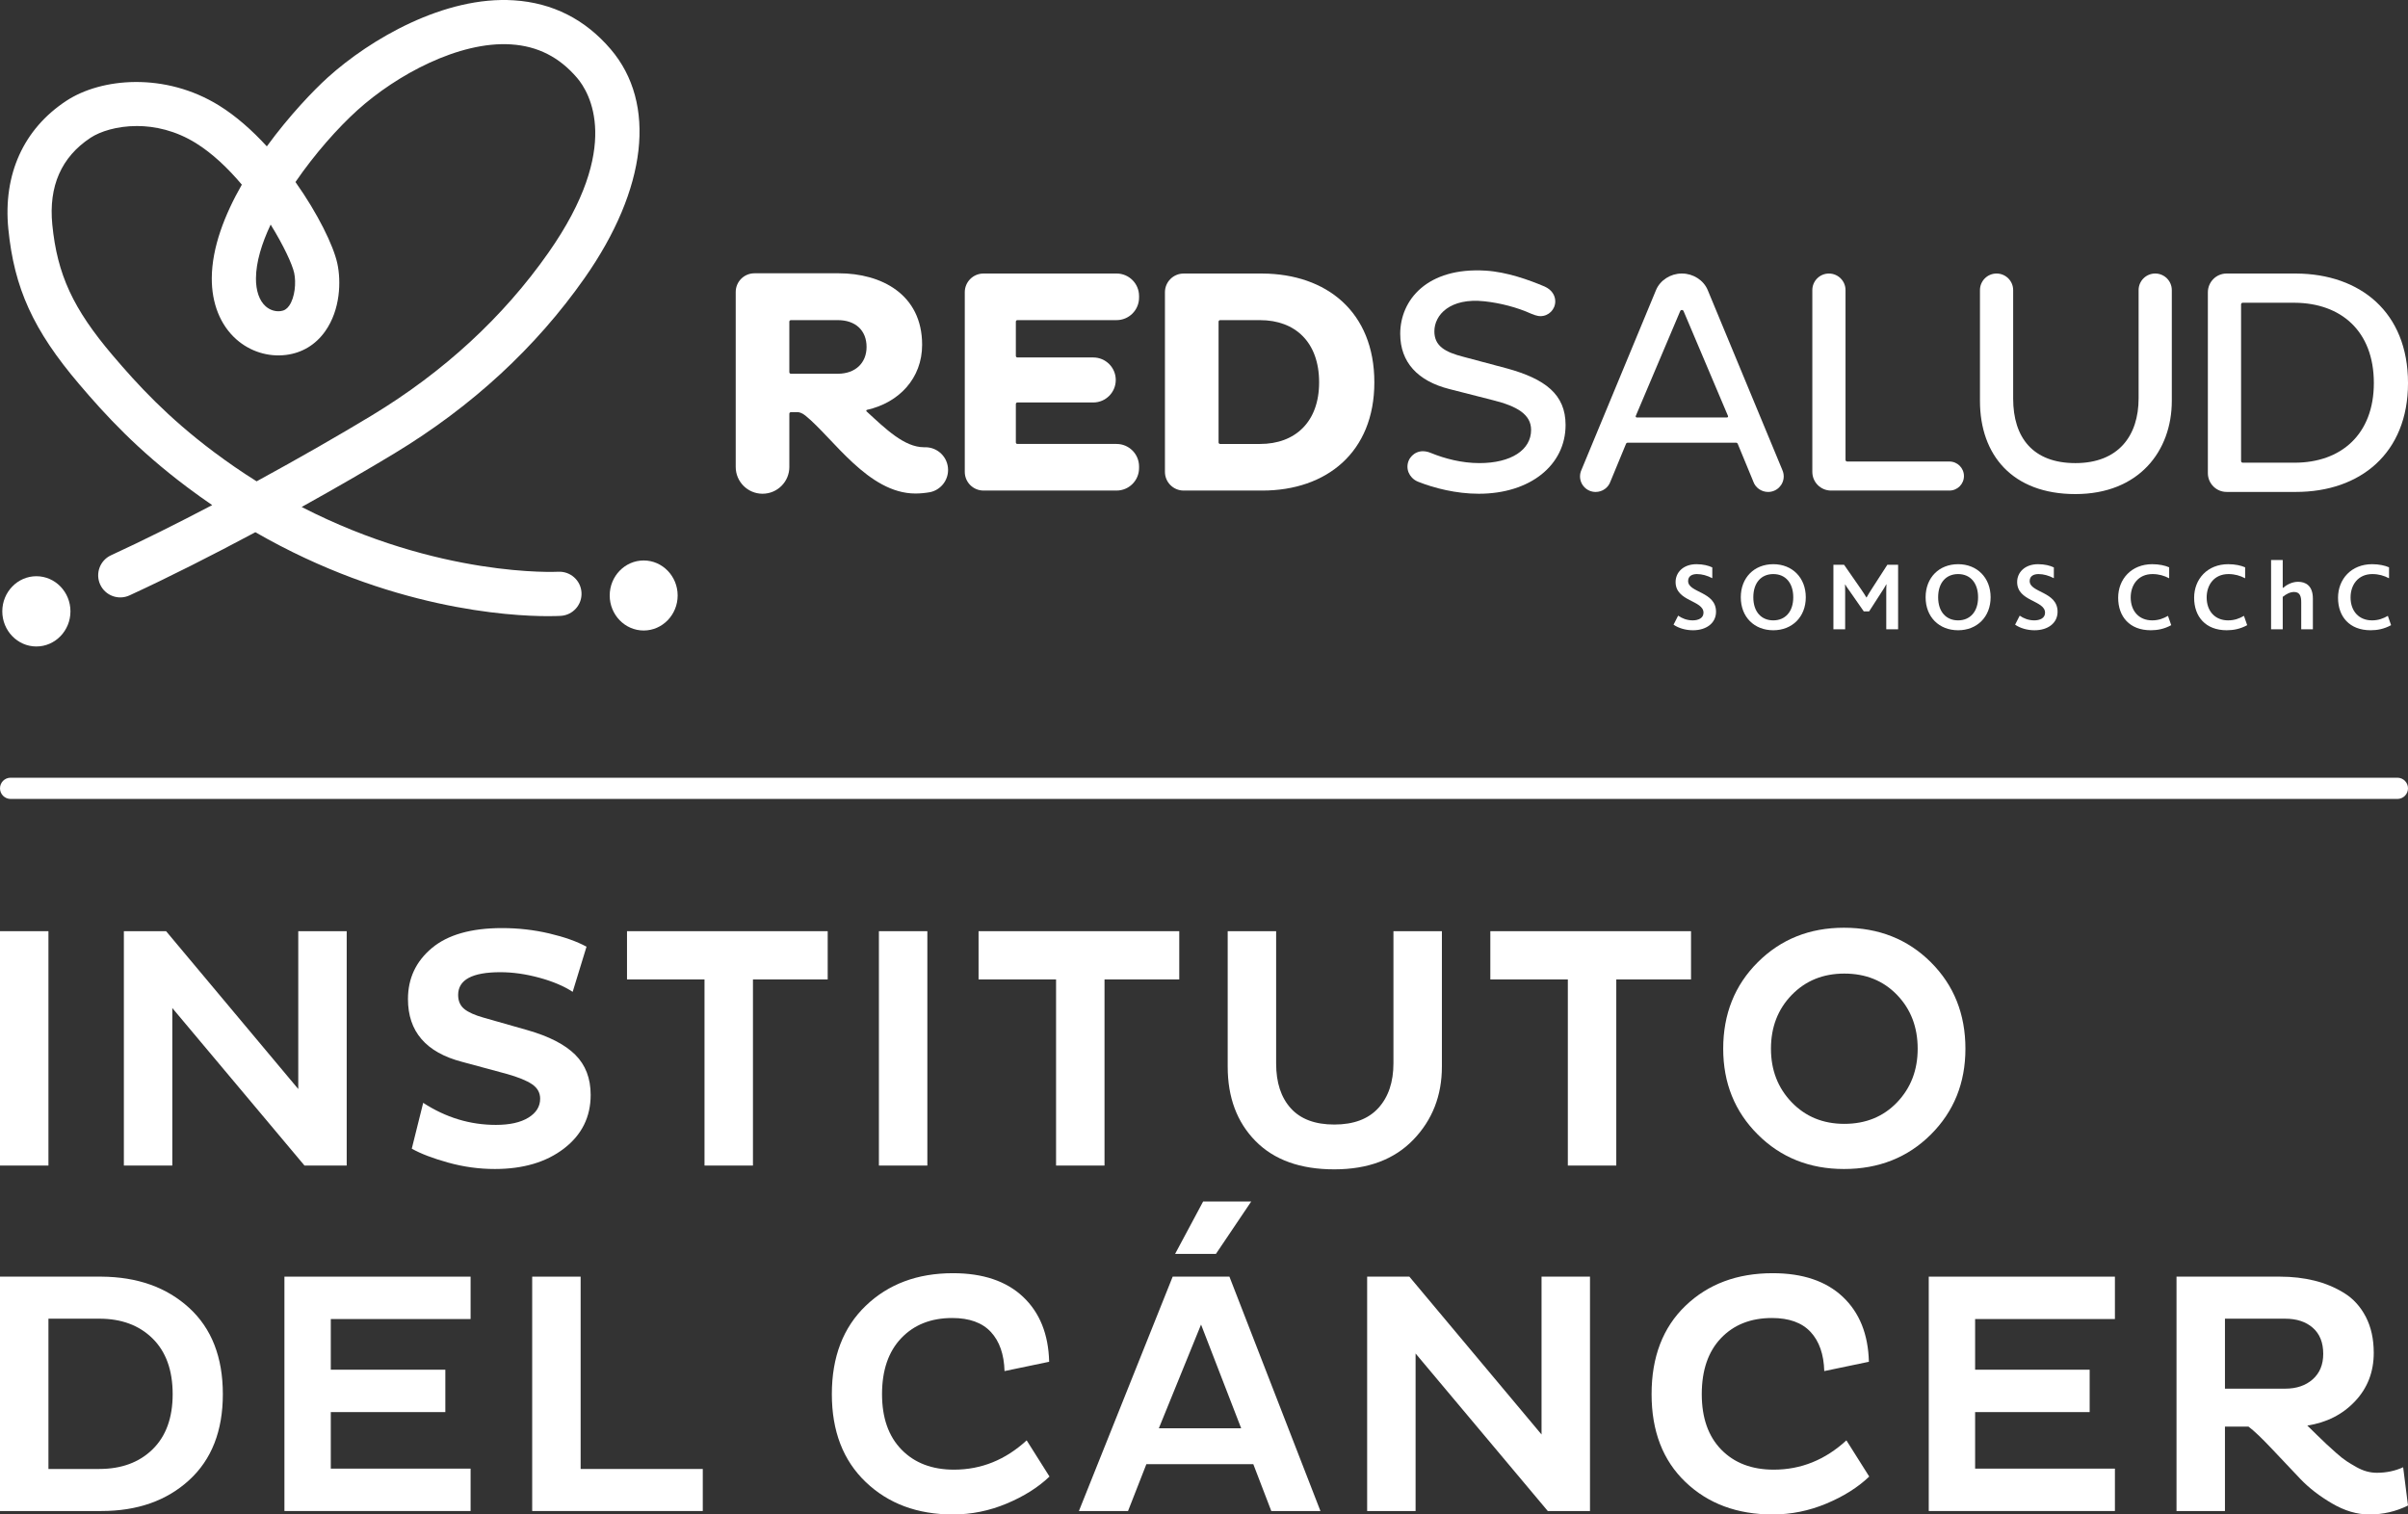
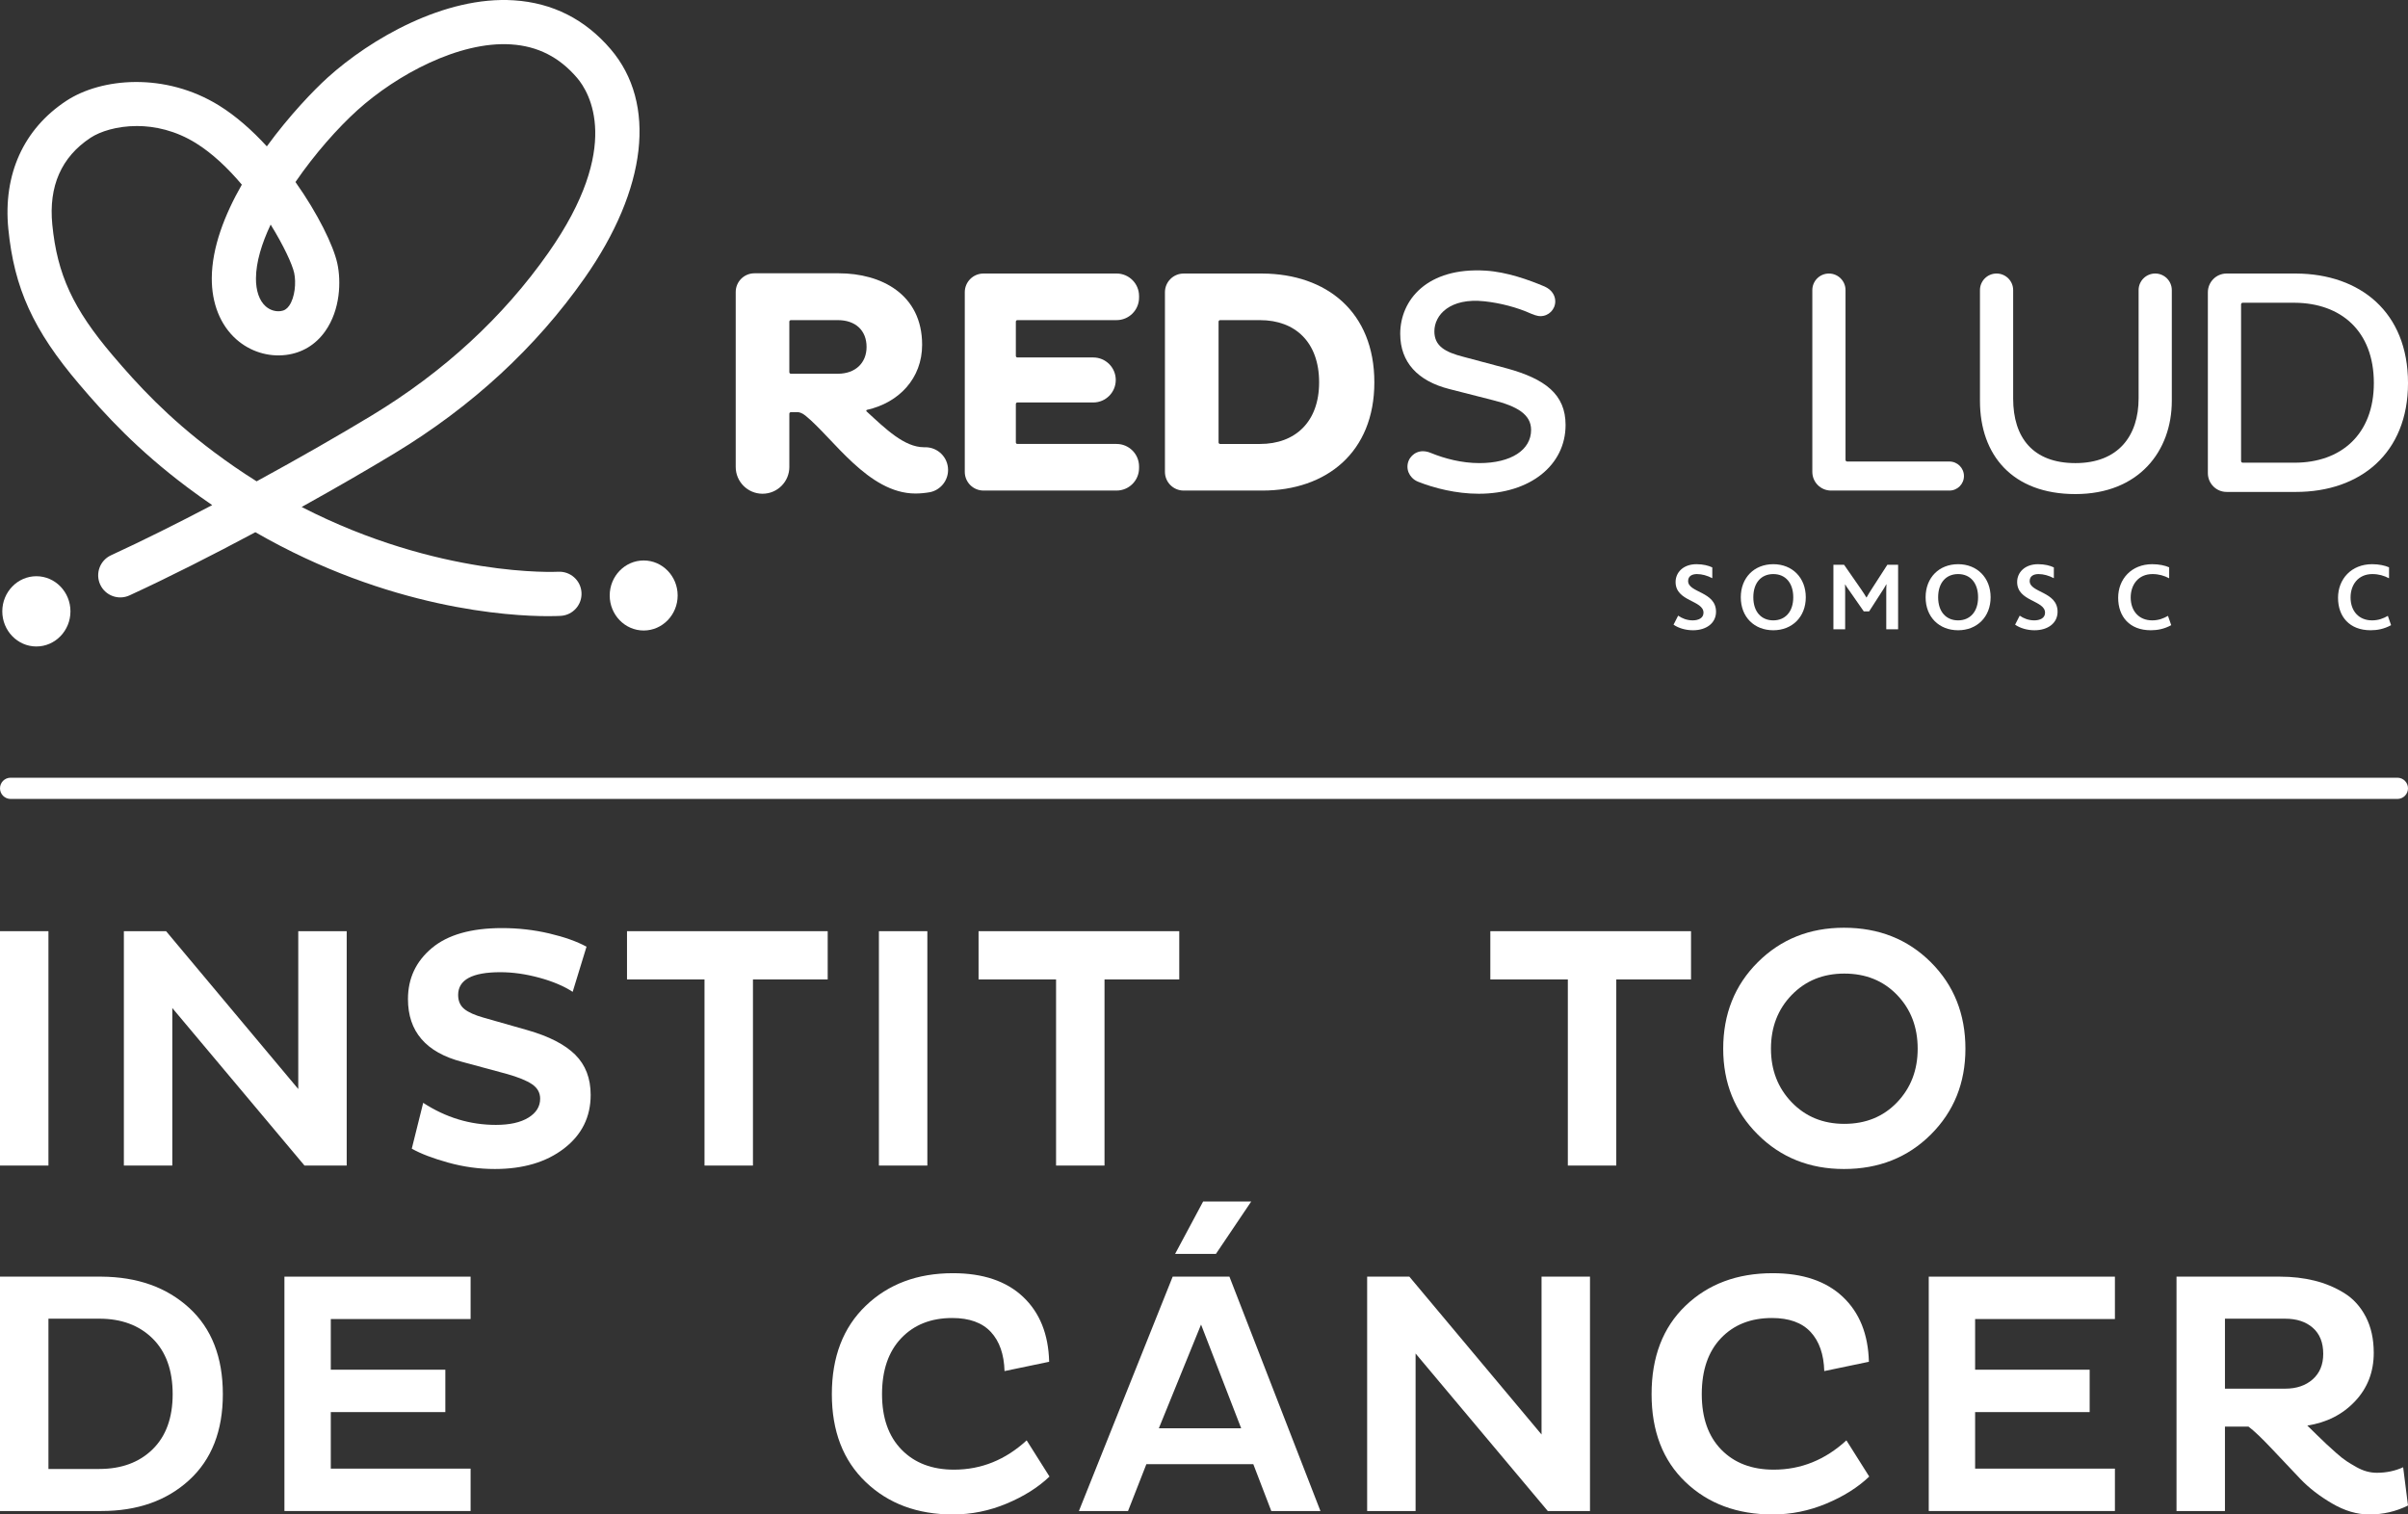
<svg xmlns="http://www.w3.org/2000/svg" id="Capa_2" viewBox="0 0 375.296 236.058">
  <rect x="0" y="0" width="375.296" height="236.058" fill="#333333" stroke="none" />
  <defs>
    <style>.cls-1{fill:#fff;}</style>
  </defs>
  <g id="Capa_1-2">
    <g>
      <g>
        <g>
-           <path class="cls-1" d="M85.435,96.04c-6.022,0-24.775-1.073-45.634-13.085-6.631,3.548-13.463,7.014-19.617,9.848-1.728,.794-3.772,.04-4.567-1.687-.795-1.727-.04-3.772,1.687-4.567,4.964-2.286,10.379-4.992,15.769-7.819-1.295-.884-2.594-1.812-3.893-2.788-7.742-5.811-12.681-11.168-16.865-16.092C5.195,51.472,2.209,44.922,1.298,35.683,.461,27.195,3.668,20.106,10.328,15.722c5.455-3.59,15.386-4.495,23.813,.724,2.637,1.634,5.158,3.873,7.445,6.368,3.525-4.823,7.293-8.749,9.5-10.743C57.707,6.09,69.278-.65,80.092,.05c6.021,.389,11.096,2.951,15.083,7.616,7.209,8.434,5.689,21.772-4.067,35.679-7.595,10.827-17.56,20.016-29.615,27.312-4.1,2.481-9.103,5.38-14.478,8.365,21.432,11.024,39.75,10.111,39.97,10.097,1.897-.104,3.528,1.331,3.643,3.227,.116,1.895-1.322,3.527-3.217,3.646-.164,.01-.847,.048-1.976,.048ZM21.317,19.645c-3.108,0-5.723,.854-7.203,1.828-4.547,2.993-6.553,7.546-5.963,13.533,.767,7.776,3.229,13.11,9.41,20.384,3.925,4.619,8.55,9.638,15.751,15.043,2.232,1.675,4.466,3.202,6.683,4.592,6.671-3.635,12.971-7.257,17.933-10.259,11.233-6.798,20.5-15.336,27.543-25.375,11.613-16.553,6.357-25.043,4.47-27.251-2.773-3.244-6.14-4.951-10.293-5.219-8.115-.527-17.876,4.775-23.948,10.259-3.032,2.739-6.645,6.8-9.651,11.192,3.491,4.933,5.909,9.889,6.521,12.68,.61,2.784,.483,7.225-1.885,10.578-1.483,2.1-3.59,3.376-6.093,3.692-2.798,.35-5.626-.535-7.764-2.434-2.492-2.213-3.849-5.608-3.821-9.56,.033-4.767,1.998-9.848,4.684-14.547-2.134-2.532-4.572-4.868-7.176-6.482-3.152-1.952-6.378-2.655-9.197-2.655Zm20.865,15.362c-1.395,2.953-2.272,5.837-2.29,8.37-.013,1.939,.522,3.488,1.508,4.364,.655,.581,1.503,.857,2.332,.751,.57-.072,.968-.321,1.329-.832,.912-1.291,1.114-3.623,.784-5.132-.286-1.305-1.613-4.215-3.662-7.521Z" />
+           <path class="cls-1" d="M85.435,96.04c-6.022,0-24.775-1.073-45.634-13.085-6.631,3.548-13.463,7.014-19.617,9.848-1.728,.794-3.772,.04-4.567-1.687-.795-1.727-.04-3.772,1.687-4.567,4.964-2.286,10.379-4.992,15.769-7.819-1.295-.884-2.594-1.812-3.893-2.788-7.742-5.811-12.681-11.168-16.865-16.092C5.195,51.472,2.209,44.922,1.298,35.683,.461,27.195,3.668,20.106,10.328,15.722c5.455-3.59,15.386-4.495,23.813,.724,2.637,1.634,5.158,3.873,7.445,6.368,3.525-4.823,7.293-8.749,9.5-10.743C57.707,6.09,69.278-.65,80.092,.05c6.021,.389,11.096,2.951,15.083,7.616,7.209,8.434,5.689,21.772-4.067,35.679-7.595,10.827-17.56,20.016-29.615,27.312-4.1,2.481-9.103,5.38-14.478,8.365,21.432,11.024,39.75,10.111,39.97,10.097,1.897-.104,3.528,1.331,3.643,3.227,.116,1.895-1.322,3.527-3.217,3.646-.164,.01-.847,.048-1.976,.048M21.317,19.645c-3.108,0-5.723,.854-7.203,1.828-4.547,2.993-6.553,7.546-5.963,13.533,.767,7.776,3.229,13.11,9.41,20.384,3.925,4.619,8.55,9.638,15.751,15.043,2.232,1.675,4.466,3.202,6.683,4.592,6.671-3.635,12.971-7.257,17.933-10.259,11.233-6.798,20.5-15.336,27.543-25.375,11.613-16.553,6.357-25.043,4.47-27.251-2.773-3.244-6.14-4.951-10.293-5.219-8.115-.527-17.876,4.775-23.948,10.259-3.032,2.739-6.645,6.8-9.651,11.192,3.491,4.933,5.909,9.889,6.521,12.68,.61,2.784,.483,7.225-1.885,10.578-1.483,2.1-3.59,3.376-6.093,3.692-2.798,.35-5.626-.535-7.764-2.434-2.492-2.213-3.849-5.608-3.821-9.56,.033-4.767,1.998-9.848,4.684-14.547-2.134-2.532-4.572-4.868-7.176-6.482-3.152-1.952-6.378-2.655-9.197-2.655Zm20.865,15.362c-1.395,2.953-2.272,5.837-2.29,8.37-.013,1.939,.522,3.488,1.508,4.364,.655,.581,1.503,.857,2.332,.751,.57-.072,.968-.321,1.329-.832,.912-1.291,1.114-3.623,.784-5.132-.286-1.305-1.613-4.215-3.662-7.521Z" />
          <path class="cls-1" d="M5.668,89.815c-2.928,0-5.311,2.457-5.311,5.476,0,3.019,2.383,5.476,5.311,5.476,2.929,0,5.312-2.457,5.312-5.476,0-3.019-2.383-5.476-5.312-5.476Z" />
          <path class="cls-1" d="M100.32,87.359c-2.92,0-5.295,2.449-5.295,5.459,0,3.01,2.375,5.459,5.295,5.459,2.92,0,5.295-2.449,5.295-5.459,0-3.01-2.375-5.459-5.295-5.459Z" />
        </g>
        <g>
          <path class="cls-1" d="M285.375,76.464h18.449c1.251,0,2.265-1.014,2.265-2.262,0-1.251-1.014-2.265-2.265-2.265h-15.935c-.142-0-.257-.116-.257-.255v-26.462c0-1.426-1.158-2.584-2.587-2.584-1.428,0-2.587,1.158-2.587,2.584v28.328c-0,1.611,1.305,2.916,2.916,2.916" />
          <path class="cls-1" d="M323.46,77.011c9.899,0,15.024-6.715,15.024-14.527v-17.263c0-1.428-1.158-2.587-2.587-2.587-1.428,0-2.587,1.158-2.587,2.587v16.866c-0,5.819-3.135,10.097-9.85,10.097-6.618,0-9.701-3.979-9.701-10.048v-16.915c0-1.428-1.158-2.587-2.587-2.587-1.428,0-2.587,1.158-2.587,2.587v17.263c-0,8.458,5.073,14.527,14.874,14.527" />
          <path class="cls-1" d="M347.02,76.677h10.813c10.002,0,17.464-6.007,17.464-16.972,0-11.063-7.462-17.019-17.464-17.07h-10.813c-1.609,0-2.916,1.313-2.916,2.934v28.173c-0,1.622,1.308,2.934,2.916,2.934m2.515-29.486h8.1c7.214,.049,12.339,4.404,12.339,12.514,0,8.012-5.125,12.416-12.339,12.416h-8.1c-.142,0-.255-.116-.255-.257v-24.416c0-.142,.113-.257,.255-.257" />
          <path class="cls-1" d="M174.02,42.635h-20.74c-1.611-0-2.916,1.305-2.916,2.916v27.996c-0,1.611,1.305,2.916,2.916,2.916h20.74c1.938,0,3.506-1.57,3.506-3.506v-.25c0-1.938-1.567-3.508-3.506-3.508h-15.454c-.134-0-.242-.108-.242-.242v-5.982c0-.134,.108-.242,.242-.242h11.822c1.938,0,3.508-1.57,3.508-3.508,0-1.936-1.57-3.508-3.508-3.508h-11.822c-.134,0-.242-.108-.242-.242v-5.336c0-.134,.108-.242,.242-.242h15.454c1.938,0,3.506-1.57,3.506-3.506v-.252c0-1.936-1.567-3.506-3.506-3.506" />
          <path class="cls-1" d="M196.736,42.636h-12.259c-1.611,0-2.916,1.305-2.916,2.916v27.996c-0,1.611,1.305,2.916,2.916,2.916h12.259c9.999,0,17.461-5.969,17.461-16.866,0-10.993-7.462-16.913-17.461-16.962m-.35,26.565h-6.224c-.136,0-.244-.111-.244-.242v-18.817c0-.136,.108-.242,.244-.242h6.224c5.472,0,9.204,3.431,9.204,9.698,0,6.172-3.732,9.603-9.204,9.603" />
-           <path class="cls-1" d="M277.999,74.253c0-.358-.08-.695-.219-1.001h.003s-11.629-28.04-11.629-28.04c-.646-1.56-2.298-2.577-3.987-2.577h-.041s-.041,0-.041,0c-1.686,0-3.338,1.017-3.987,2.577l-11.626,28.04c-.139,.306-.219,.643-.219,1.001,0,1.341,1.089,2.427,2.43,2.427,1.06,0,1.977-.667,2.306-1.614,.039-.095,.064-.16,.098-.237l2.334-5.652c.046-.106,.149-.175,.265-.175h8.44s8.442,0,8.442,0c.116,0,.216,.069,.263,.175l2.335,5.652c.033,.077,.062,.157,.093,.237,.332,.944,1.253,1.614,2.311,1.614,1.341,0,2.43-1.086,2.43-2.427m-8.844-9.181h-7.029s-7.029,0-7.029,0c-.123,0-.203-.123-.157-.237l6.924-16.341c.049-.118,.154-.178,.263-.183,.111,.005,.216,.064,.265,.183l6.921,16.341c.049,.113-.033,.237-.157,.237" />
          <path class="cls-1" d="M144.219,69.712h-.052s-.154,0-.154,0c-3.065,0-5.987-2.857-8.954-5.588-.085-.08-.046-.214,.064-.239,4.988-1.12,8.594-4.911,8.594-10.141,0-7.912-6.419-11.145-12.985-11.145h-13.152c-1.611,0-2.916,1.305-2.916,2.916v27.267c-0,2.306,1.871,4.177,4.18,4.177,2.309,0,4.18-1.871,4.18-4.18l-.003-.015v-8.267c0-.142,.116-.257,.257-.257h.916s.005,0,.005,0h.108c.175,.003,.633,.067,1.212,.533,4.319,3.49,9.799,12.151,17.152,12.151,.788,0,1.537-.08,2.247-.203l.049-.008c1.598-.342,2.793-1.763,2.793-3.462,0-1.956-1.585-3.539-3.542-3.539m-13.636-11.456h-7.32c-.134,0-.242-.111-.242-.242v-7.873c0-.134,.108-.242,.242-.242h7.32c2.736,0,4.476,1.591,4.476,4.18,0,2.486-1.74,4.177-4.476,4.177" />
          <path class="cls-1" d="M234.846,57.421l-6.715-1.791c-2.934-.746-4.579-1.701-4.579-3.989,0-2.538,2.422-5.263,7.812-4.677,2.45,.265,5.086,.942,7.294,1.943,.098,.046,.327,.137,.587,.219,.278,.08,.546,.152,.842,.152,1.274,0,2.306-1.032,2.306-2.304,0-.492-.154-.945-.414-1.318-.257-.378-.651-.723-1.225-.986-2.448-1.04-5.899-2.278-9.191-2.484-9.135-.566-13.333,4.579-13.333,9.85,0,4.43,2.736,7.364,7.663,8.607l6.815,1.74c3.781,.945,5.92,2.239,5.92,4.628,0,3.135-3.135,5.173-8.059,5.173-2.749,0-5.397-.698-7.554-1.578l-.118-.046c-.229-.09-.43-.149-.654-.185,0,0-.311-.044-.474-.044-.667,0-1.266,.268-1.704,.705-.438,.435-.708,1.04-.708,1.706,0,.651,.263,1.243,.685,1.681l-.003,.003c.268,.291,.613,.522,1.019,.679,2.435,.965,5.871,1.856,9.41,1.856,8.01,0,13.533-4.453,13.533-10.723,0-4.774-3.186-7.176-9.155-8.818" />
        </g>
        <g>
          <path class="cls-1" d="M261.545,95.963c.595,.412,1.358,.733,2.272,.733,.839,0,1.679-.321,1.679-1.191,0-1.967-4.348-1.723-4.348-4.79,0-1.478,1.175-2.775,3.264-2.775,1.038,0,1.908,.229,2.457,.504v1.678c-.794-.412-1.602-.642-2.395-.642-.702,0-1.373,.275-1.373,1.084,0,1.845,4.348,1.602,4.348,4.79,0,1.785-1.526,2.883-3.585,2.883-1.175,0-2.272-.337-3.035-.871l.717-1.403Z" />
          <path class="cls-1" d="M271.309,93.096c0-3.052,2.09-5.156,5.065-5.156s5.065,2.12,5.065,5.156c0,3.08-2.136,5.141-5.065,5.141-2.96,0-5.065-2.06-5.065-5.141Zm8.177,0c0-2.228-1.205-3.616-3.112-3.616-1.861,0-3.112,1.327-3.112,3.616,0,2.271,1.251,3.6,3.112,3.6,1.846,0,3.112-1.329,3.112-3.6Z" />
          <path class="cls-1" d="M285.743,88.031h1.663l2.639,3.798c.351,.52,.611,.901,.839,1.297h.031c.213-.381,.473-.823,.824-1.357l2.41-3.738h1.679v10.052h-1.846v-5.674c0-.412,0-.93,.03-1.327h-.03c-.137,.291-.504,.855-.686,1.13l-1.983,3.08h-.839l-2.197-3.158c-.213-.305-.488-.656-.686-1.036h-.031c.016,.397,.016,.915,.016,1.265v5.72h-1.831v-10.052Z" />
          <path class="cls-1" d="M300.115,93.096c0-3.052,2.09-5.156,5.065-5.156s5.065,2.12,5.065,5.156c0,3.08-2.136,5.141-5.065,5.141-2.96,0-5.065-2.06-5.065-5.141Zm8.177,0c0-2.228-1.205-3.616-3.112-3.616-1.861,0-3.112,1.327-3.112,3.616,0,2.271,1.251,3.6,3.112,3.6,1.846,0,3.112-1.329,3.112-3.6Z" />
          <path class="cls-1" d="M314.778,95.963c.595,.412,1.358,.733,2.272,.733,.839,0,1.679-.321,1.679-1.191,0-1.967-4.348-1.723-4.348-4.79,0-1.478,1.175-2.775,3.264-2.775,1.038,0,1.908,.229,2.457,.504v1.678c-.794-.412-1.602-.642-2.395-.642-.702,0-1.373,.275-1.373,1.084,0,1.845,4.348,1.602,4.348,4.79,0,1.785-1.526,2.883-3.585,2.883-1.175,0-2.272-.337-3.035-.871l.717-1.403Z" />
          <path class="cls-1" d="M338.394,97.444c-1.114,.61-2.182,.793-3.189,.793-3.295,0-5.08-2.12-5.08-5.065,0-2.913,2.075-5.232,5.309-5.232,1.098,0,2.013,.213,2.639,.488v1.708c-.778-.41-1.617-.656-2.593-.656-2.228,0-3.402,1.678-3.402,3.646,0,2.106,1.282,3.57,3.341,3.57,.991,0,1.754-.291,2.471-.703l.504,1.45Z" />
-           <path class="cls-1" d="M350.233,97.444c-1.114,.61-2.182,.793-3.189,.793-3.295,0-5.08-2.12-5.08-5.065,0-2.913,2.075-5.232,5.309-5.232,1.098,0,2.013,.213,2.639,.488v1.708c-.778-.41-1.617-.656-2.593-.656-2.228,0-3.402,1.678-3.402,3.646,0,2.106,1.282,3.57,3.341,3.57,.991,0,1.754-.291,2.471-.703l.504,1.45Z" />
-           <path class="cls-1" d="M353.957,87.284h1.815v4.377c.657-.55,1.48-.976,2.395-.976,1.145,0,2.304,.564,2.304,2.624v4.774h-1.816v-4.21c0-.885-.182-1.602-1.113-1.602-.611,0-1.236,.321-1.77,.763v5.049h-1.815v-10.799Z" />
          <path class="cls-1" d="M372.661,97.444c-1.114,.61-2.182,.793-3.189,.793-3.295,0-5.08-2.12-5.08-5.065,0-2.913,2.075-5.232,5.309-5.232,1.099,0,2.013,.213,2.639,.488v1.708c-.778-.41-1.617-.656-2.593-.656-2.228,0-3.402,1.678-3.402,3.646,0,2.106,1.281,3.57,3.341,3.57,.991,0,1.754-.291,2.471-.703l.504,1.45Z" />
        </g>
      </g>
      <g>
        <g>
          <path class="cls-1" d="M0,181.674v-36.531H7.55v36.531H0Z" />
          <path class="cls-1" d="M47.457,181.674l-20.602-24.551v24.551h-7.55v-36.531h6.58l20.601,24.604v-24.604h7.55v36.531h-6.579Z" />
          <path class="cls-1" d="M78.953,167.384l-6.956-1.88c-5.609-1.467-8.414-4.727-8.414-9.777,0-3.223,1.241-5.873,3.722-7.951,2.48-2.077,6.129-3.116,10.947-3.116,2.517,0,4.962,.278,7.335,.833,2.372,.556,4.314,1.245,5.824,2.069l-2.157,7.037c-1.367-.894-3.101-1.629-5.205-2.202-2.103-.572-4.125-.86-6.067-.86-4.387,0-6.579,1.182-6.579,3.546,0,.932,.314,1.657,.943,2.176,.629,.52,1.645,.976,3.047,1.37l6.795,1.934c3.38,.967,5.87,2.248,7.469,3.841,1.6,1.594,2.4,3.68,2.4,6.258,0,3.438-1.384,6.223-4.152,8.353-2.769,2.131-6.364,3.197-10.786,3.197-2.445,0-4.863-.331-7.254-.994-2.391-.662-4.287-1.387-5.689-2.175l1.78-7.146c3.523,2.293,7.298,3.439,11.325,3.439,2.158,0,3.848-.377,5.069-1.128,1.222-.752,1.834-1.737,1.834-2.955,0-.931-.423-1.683-1.267-2.257-.845-.572-2.167-1.11-3.964-1.612Z" />
          <path class="cls-1" d="M129,152.664h-11.649v29.01h-7.55v-29.01h-12.08v-7.521h31.279v7.521Z" />
          <path class="cls-1" d="M136.981,181.674v-36.531h7.55v36.531h-7.55Z" />
          <path class="cls-1" d="M183.791,152.664h-11.649v29.01h-7.55v-29.01h-12.08v-7.521h31.279v7.521Z" />
-           <path class="cls-1" d="M198.891,145.143v20.629c0,2.973,.764,5.301,2.292,6.984,1.528,1.684,3.784,2.525,6.768,2.525,3.021,0,5.313-.86,6.876-2.579,1.564-1.718,2.346-4.047,2.346-6.984v-20.575h7.551v21.112c0,4.514-1.483,8.309-4.45,11.39-2.966,3.08-7.074,4.62-12.323,4.62-5.284,0-9.375-1.469-12.268-4.406-2.895-2.936-4.342-6.804-4.342-11.604v-21.112h7.55Z" />
          <path class="cls-1" d="M263.553,152.664h-11.649v29.01h-7.55v-29.01h-12.08v-7.521h31.279v7.521Z" />
          <path class="cls-1" d="M268.568,163.463c0-5.408,1.798-9.903,5.393-13.485,3.595-3.581,8.072-5.372,13.428-5.372,5.428,0,9.941,1.791,13.536,5.372,3.595,3.582,5.393,8.077,5.393,13.485,0,5.337-1.798,9.796-5.393,13.377-3.595,3.582-8.108,5.372-13.536,5.372-5.357,0-9.833-1.79-13.428-5.372-3.595-3.581-5.393-8.04-5.393-13.377Zm7.443,0c0,3.33,1.079,6.115,3.235,8.353,2.158,2.239,4.889,3.358,8.197,3.358,3.344,0,6.086-1.118,8.225-3.358,2.139-2.238,3.209-5.023,3.209-8.353,0-3.366-1.07-6.16-3.209-8.381-2.139-2.22-4.88-3.331-8.225-3.331-3.308,0-6.039,1.11-8.197,3.331-2.157,2.221-3.235,5.014-3.235,8.381Z" />
          <path class="cls-1" d="M0,235.521v-36.531H15.801c5.609,.036,10.167,1.657,13.672,4.861,3.505,3.206,5.258,7.692,5.258,13.458,0,5.73-1.753,10.198-5.258,13.403-3.505,3.206-8.063,4.809-13.672,4.809H0Zm15.477-29.977H7.55v23.422h7.927c3.452,0,6.22-1.021,8.306-3.062,2.084-2.042,3.128-4.907,3.128-8.596,0-3.724-1.044-6.616-3.128-8.676-2.086-2.06-4.854-3.089-8.306-3.089Z" />
          <path class="cls-1" d="M73.344,235.521h-29.015v-36.531h29.015v6.607h-21.788v7.898h17.852v6.607h-17.852v8.811h21.788v6.607Z" />
-           <path class="cls-1" d="M109.531,235.521h-26.587v-36.531h7.55v29.977h19.037v6.555Z" />
          <path class="cls-1" d="M160.009,224.508l3.559,5.641c-1.761,1.684-3.991,3.089-6.687,4.217-2.697,1.128-5.483,1.692-8.36,1.692-5.536,0-10.066-1.683-13.59-5.05-3.524-3.366-5.285-7.933-5.285-13.699,0-5.803,1.761-10.396,5.285-13.78,3.524-3.385,8.054-5.077,13.59-5.077,4.673,0,8.314,1.227,10.921,3.68,2.607,2.454,3.964,5.829,4.072,10.127l-6.956,1.45c-.073-2.613-.783-4.647-2.13-6.098-1.349-1.45-3.353-2.175-6.014-2.175-3.308,0-5.959,1.048-7.954,3.143-1.996,2.095-2.993,5.006-2.993,8.73,0,3.689,1.015,6.572,3.046,8.65,2.031,2.077,4.755,3.115,8.171,3.115,4.243,0,8.018-1.521,11.326-4.566Z" />
          <path class="cls-1" d="M168.152,235.521l14.615-36.531h8.844l14.184,36.531h-7.659l-2.804-7.306h-16.664l-2.859,7.306h-7.658Zm19.037-29.064l-6.58,16.171h12.835l-6.255-16.171Zm7.819-19.178l-5.501,8.165h-6.363l4.368-8.165h7.496Z" />
          <path class="cls-1" d="M241.227,235.521l-20.602-24.552v24.552h-7.55v-36.531h6.579l20.602,24.604v-24.604h7.55v36.531h-6.579Z" />
          <path class="cls-1" d="M287.768,224.508l3.559,5.641c-1.761,1.684-3.991,3.089-6.687,4.217-2.697,1.128-5.483,1.692-8.36,1.692-5.536,0-10.066-1.683-13.59-5.05-3.524-3.366-5.285-7.933-5.285-13.699,0-5.803,1.761-10.396,5.285-13.78,3.524-3.385,8.054-5.077,13.59-5.077,4.673,0,8.314,1.227,10.921,3.68,2.607,2.454,3.964,5.829,4.072,10.127l-6.956,1.45c-.073-2.613-.783-4.647-2.13-6.098-1.349-1.45-3.353-2.175-6.014-2.175-3.308,0-5.959,1.048-7.954,3.143-1.996,2.095-2.993,5.006-2.993,8.73,0,3.689,1.015,6.572,3.046,8.65,2.031,2.077,4.755,3.115,8.171,3.115,4.243,0,8.018-1.521,11.326-4.566Z" />
          <path class="cls-1" d="M329.618,235.521h-29.015v-36.531h29.015v6.607h-21.788v7.898h17.852v6.607h-17.852v8.811h21.788v6.607Z" />
          <path class="cls-1" d="M339.218,235.521v-36.531h16.124c1.906,0,3.695,.207,5.367,.618,1.671,.413,3.217,1.057,4.638,1.934,1.42,.878,2.543,2.114,3.371,3.707,.826,1.594,1.24,3.466,1.24,5.614,0,2.973-.971,5.489-2.912,7.548-1.942,2.06-4.422,3.322-7.442,3.788,.251,.251,.736,.724,1.455,1.423,.719,.698,1.241,1.2,1.564,1.504,.324,.305,.809,.744,1.456,1.317,.646,.574,1.186,1.003,1.617,1.289,.432,.287,.935,.591,1.51,.914,.575,.321,1.123,.555,1.645,.698,.521,.143,1.051,.215,1.591,.215,1.474,0,2.84-.286,4.099-.86l.755,5.963c-1.869,.931-3.883,1.397-6.04,1.397-1.906,0-3.838-.572-5.797-1.72-1.96-1.145-3.604-2.418-4.934-3.813-1.331-1.397-2.796-2.946-4.396-4.648-1.6-1.7-2.831-2.873-3.695-3.518h-3.667v13.162h-7.55Zm16.934-29.977h-9.384v10.905h9.384c1.761,0,3.19-.483,4.288-1.451,1.096-.967,1.645-2.291,1.645-3.975,0-1.754-.539-3.107-1.618-4.056-1.078-.949-2.517-1.423-4.314-1.423Z" />
        </g>
        <path class="cls-1" d="M0,122.876c0-.914,.741-1.655,1.655-1.655H373.642c.914,0,1.655,.741,1.655,1.655s-.741,1.655-1.655,1.655H1.655c-.914,0-1.655-.741-1.655-1.655Z" />
      </g>
    </g>
  </g>
</svg>